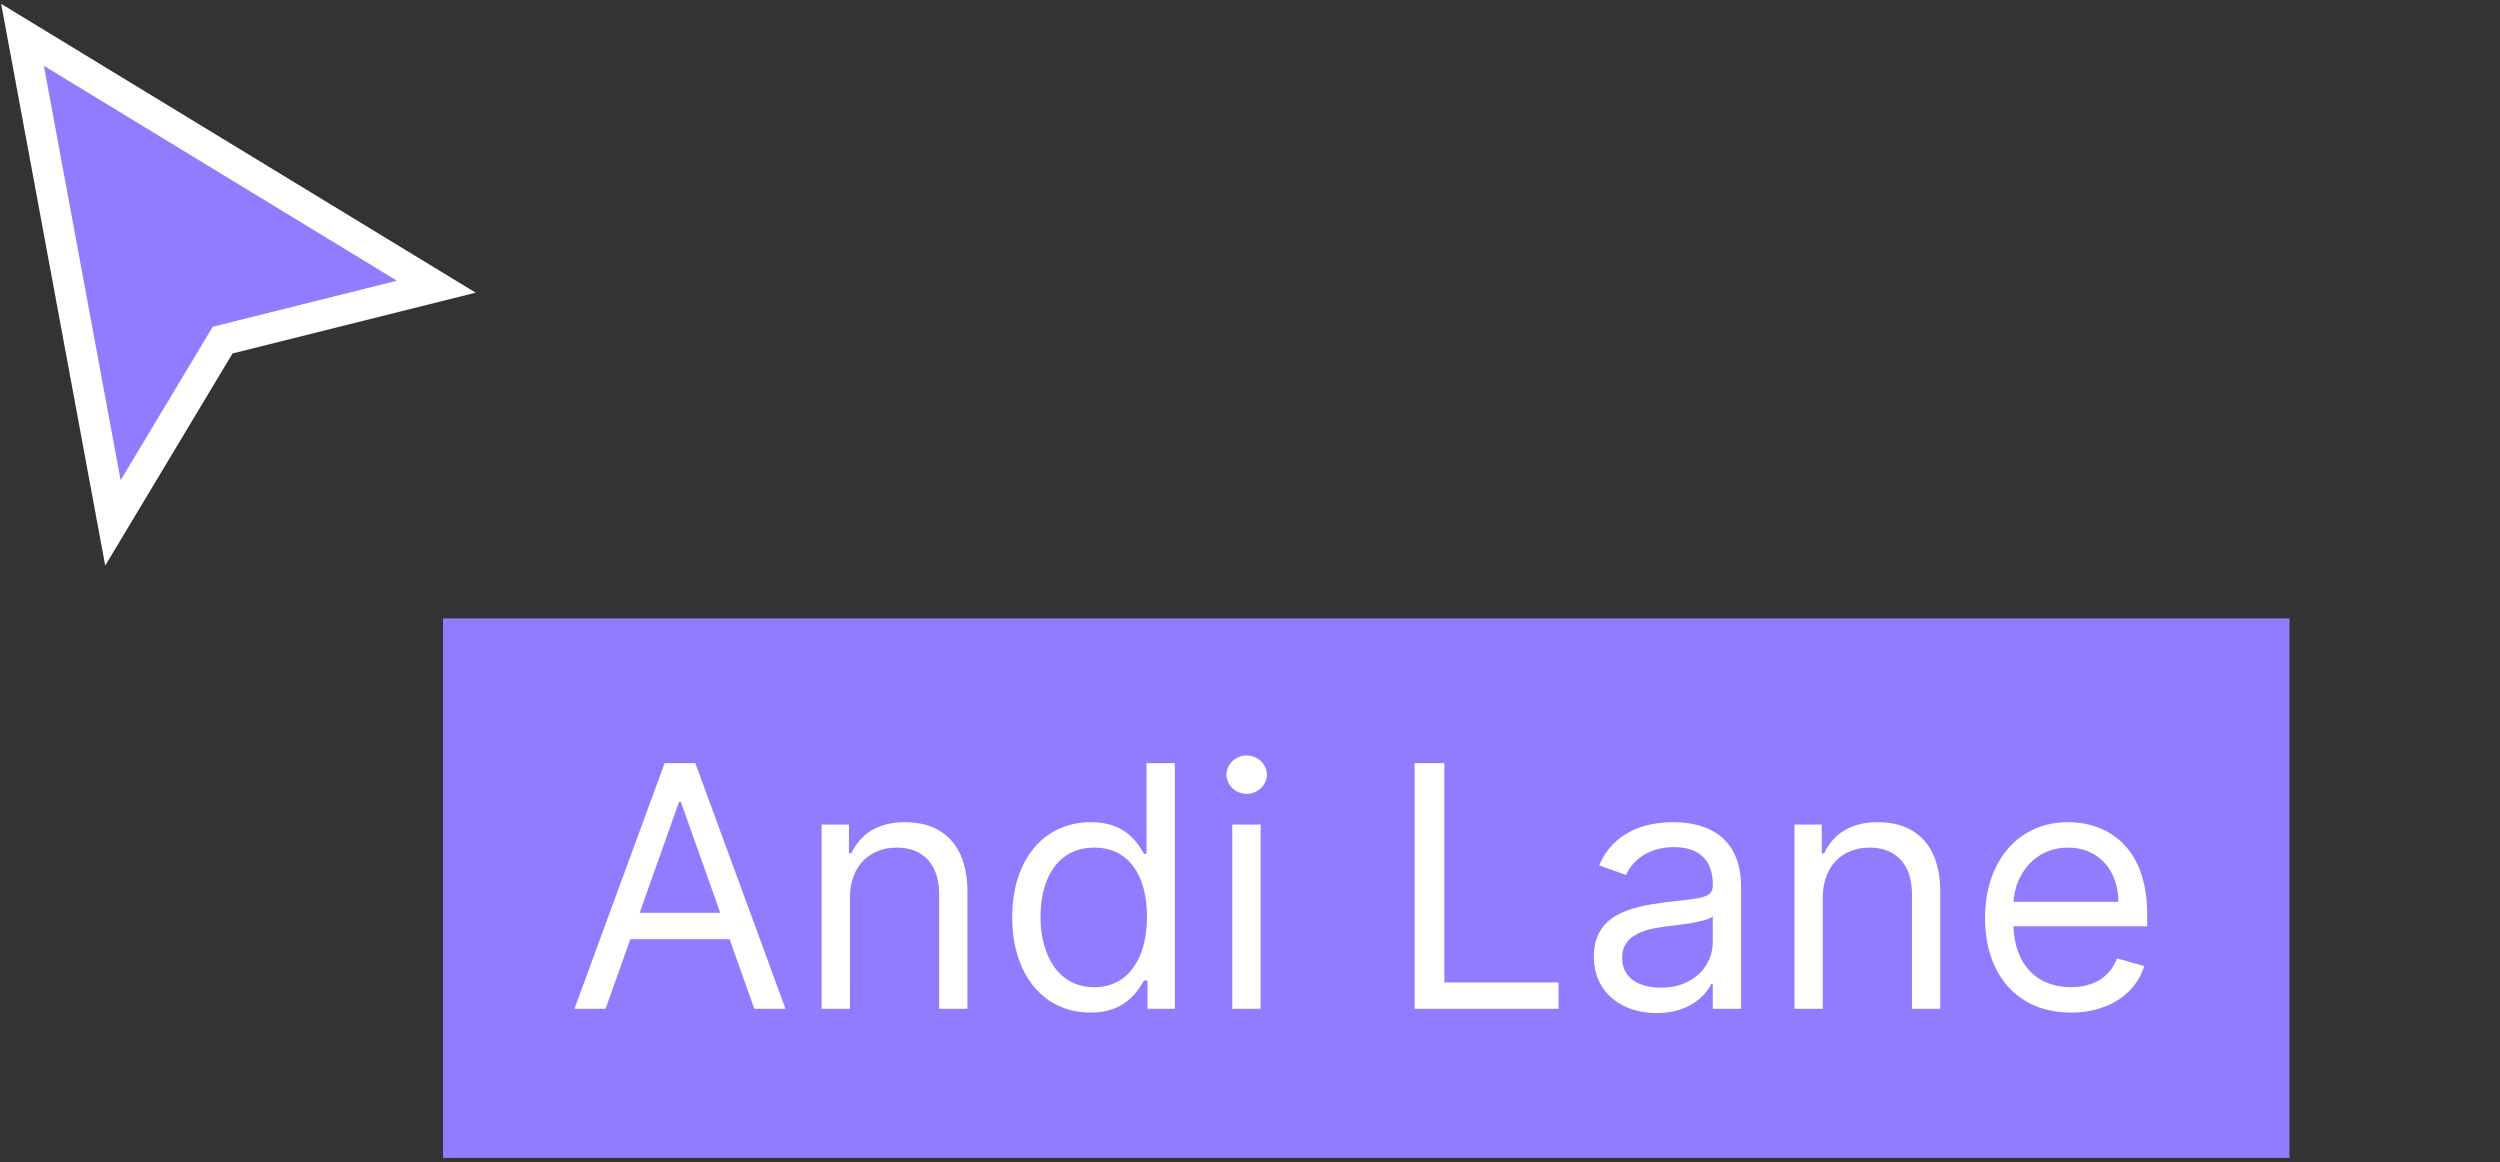
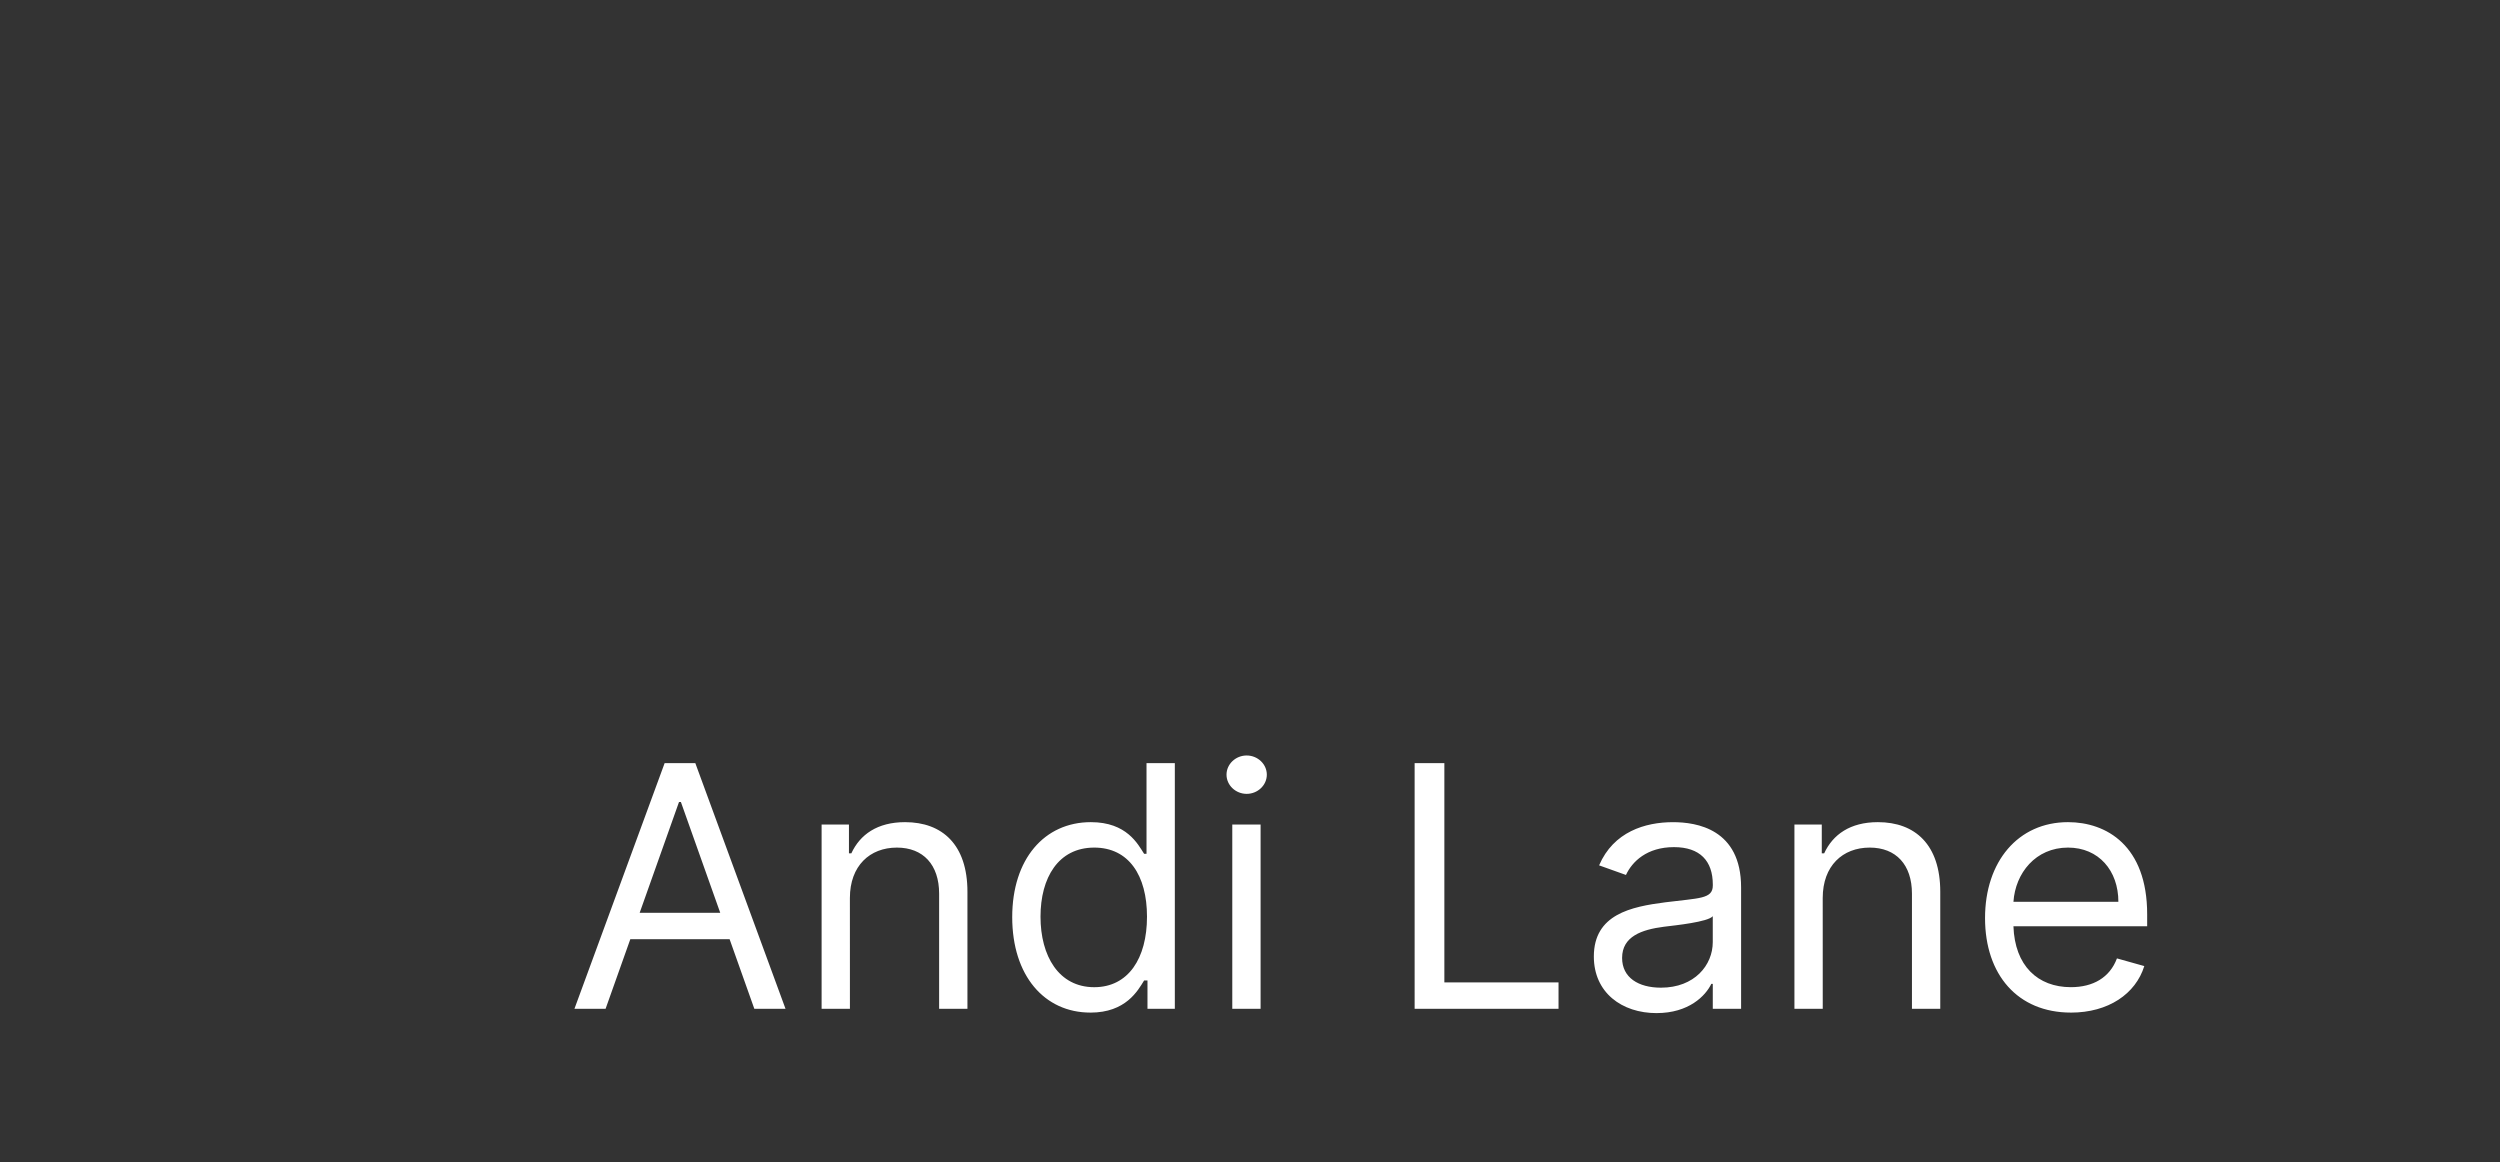
<svg xmlns="http://www.w3.org/2000/svg" fill="none" height="53" viewBox="0 0 114 53" width="114">
  <rect x="0" y="0" width="114" height="53" fill="#333333" stroke="none" />
-   <path d="m2.364 2.402-1.337-.814.285 1.539 3.5 18.9.337 1.819.952-1.586 4.051-6.751 8.119-2.03 1.625-.406-1.431-.871z" fill="#907cff" stroke="#fff" stroke-width="1.4" />
-   <path d="m20.2 28.2h84.2v24.6h-84.2z" fill="#907cff" />
  <path d="m27.615 46 1.127-3.172h4.528l1.127 3.172h1.422l-4.112-11.2h-1.4l-4.112 11.2zm1.553-4.375 1.794-5.053h.087l1.794 5.053zm9.587-.678c0-1.466.908-2.297 2.144-2.297 1.198 0 1.925.782 1.925 2.1v5.25h1.291v-5.338c0-2.144-1.143-3.172-2.844-3.172-1.269 0-2.056.569-2.45 1.422h-.109v-1.312h-1.247v8.4h1.291zm10.967 5.228c1.619 0 2.166-1.006 2.45-1.466h.153v1.291h1.247v-11.2h-1.291v4.134h-.109c-.284-.438-.787-1.444-2.428-1.444-2.122 0-3.587 1.684-3.587 4.331 0 2.669 1.466 4.353 3.566 4.353zm.175-1.159c-1.619 0-2.45-1.422-2.45-3.216 0-1.772.809-3.15 2.45-3.15 1.575 0 2.406 1.269 2.406 3.15 0 1.903-.853 3.216-2.406 3.216zm6.295.984h1.291v-8.4h-1.291zm.656-9.8c.503 0 .919-.394.919-.875 0-.481-.416-.875-.919-.875s-.919.394-.919.875c0 .481.416.875.919.875zm7.659 9.8h6.562v-1.203h-5.206v-9.997h-1.356zm11.036.197c1.466 0 2.231-.787 2.494-1.334h.066v1.137h1.291v-5.534c0-2.669-2.034-2.975-3.106-2.975-1.269 0-2.712.438-3.369 1.969l1.225.438c.284-.613.957-1.269 2.188-1.269 1.187 0 1.772.629 1.772 1.706v.044c0 .624-.634.569-2.166.766-1.559.202-3.259.547-3.259 2.472 0 1.641 1.269 2.581 2.866 2.581zm.197-1.159c-1.028 0-1.772-.459-1.772-1.356 0-.984.897-1.291 1.903-1.422.547-.066 2.013-.219 2.231-.481v1.181c0 1.05-.831 2.078-2.362 2.078zm7.376-4.091c0-1.466.908-2.297 2.144-2.297 1.198 0 1.925.782 1.925 2.1v5.25h1.291v-5.338c0-2.144-1.143-3.172-2.844-3.172-1.269 0-2.056.569-2.45 1.422h-.109v-1.312h-1.247v8.4h1.291zm11.317 5.228c1.706 0 2.953-.853 3.347-2.122l-1.247-.35c-.328.875-1.088 1.312-2.1 1.312-1.515 0-2.559-.979-2.62-2.778h6.098v-.547c0-3.128-1.859-4.2-3.609-4.2-2.275 0-3.784 1.794-3.784 4.375 0 2.581 1.488 4.309 3.916 4.309zm-2.62-5.053c.087-1.307 1.012-2.472 2.488-2.472 1.4 0 2.297 1.05 2.297 2.472z" fill="#fff" />
</svg>